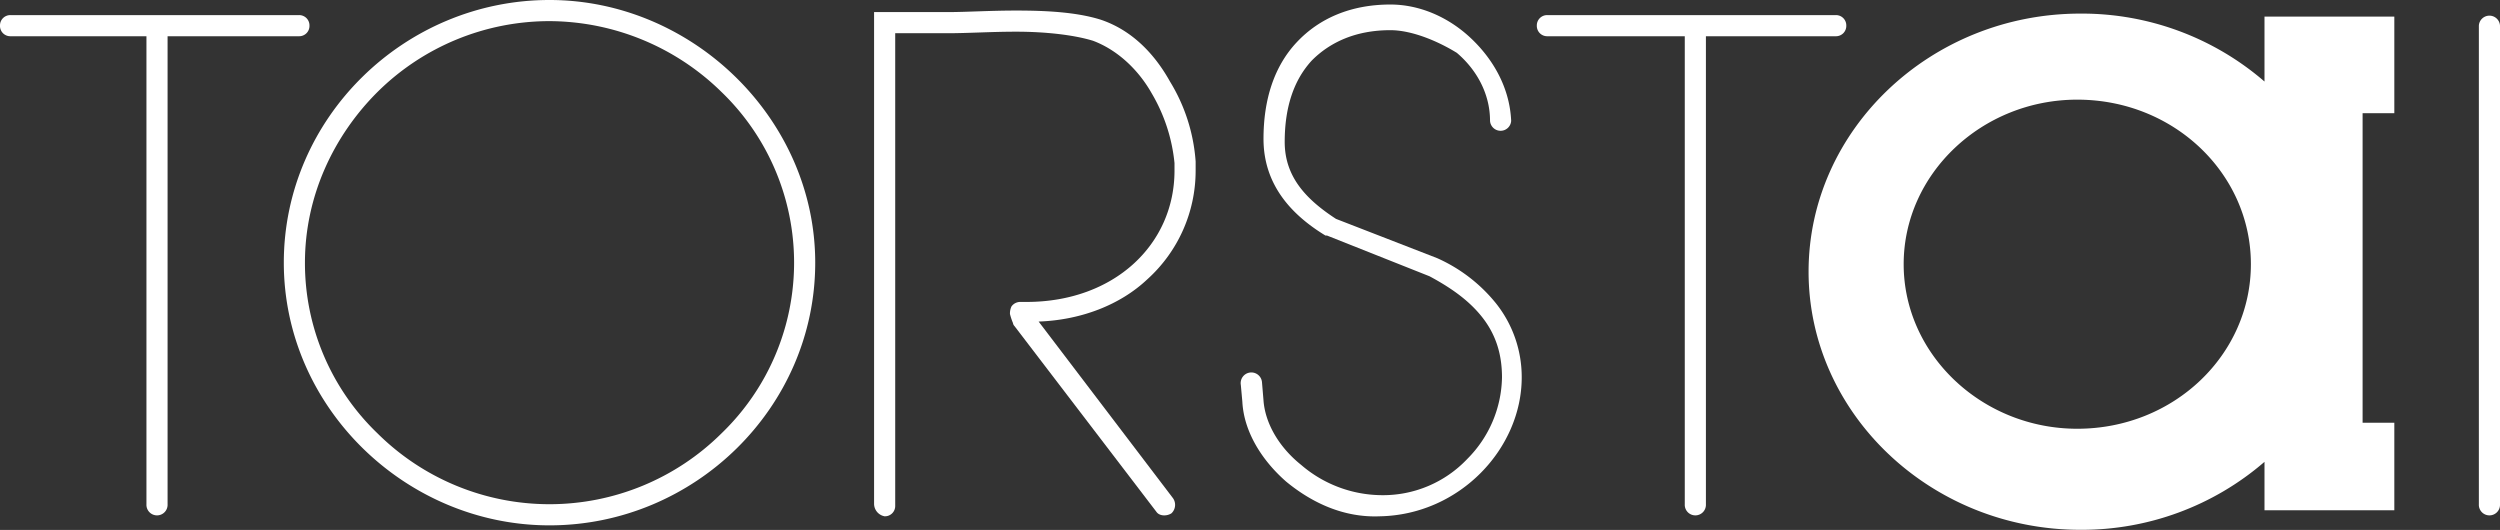
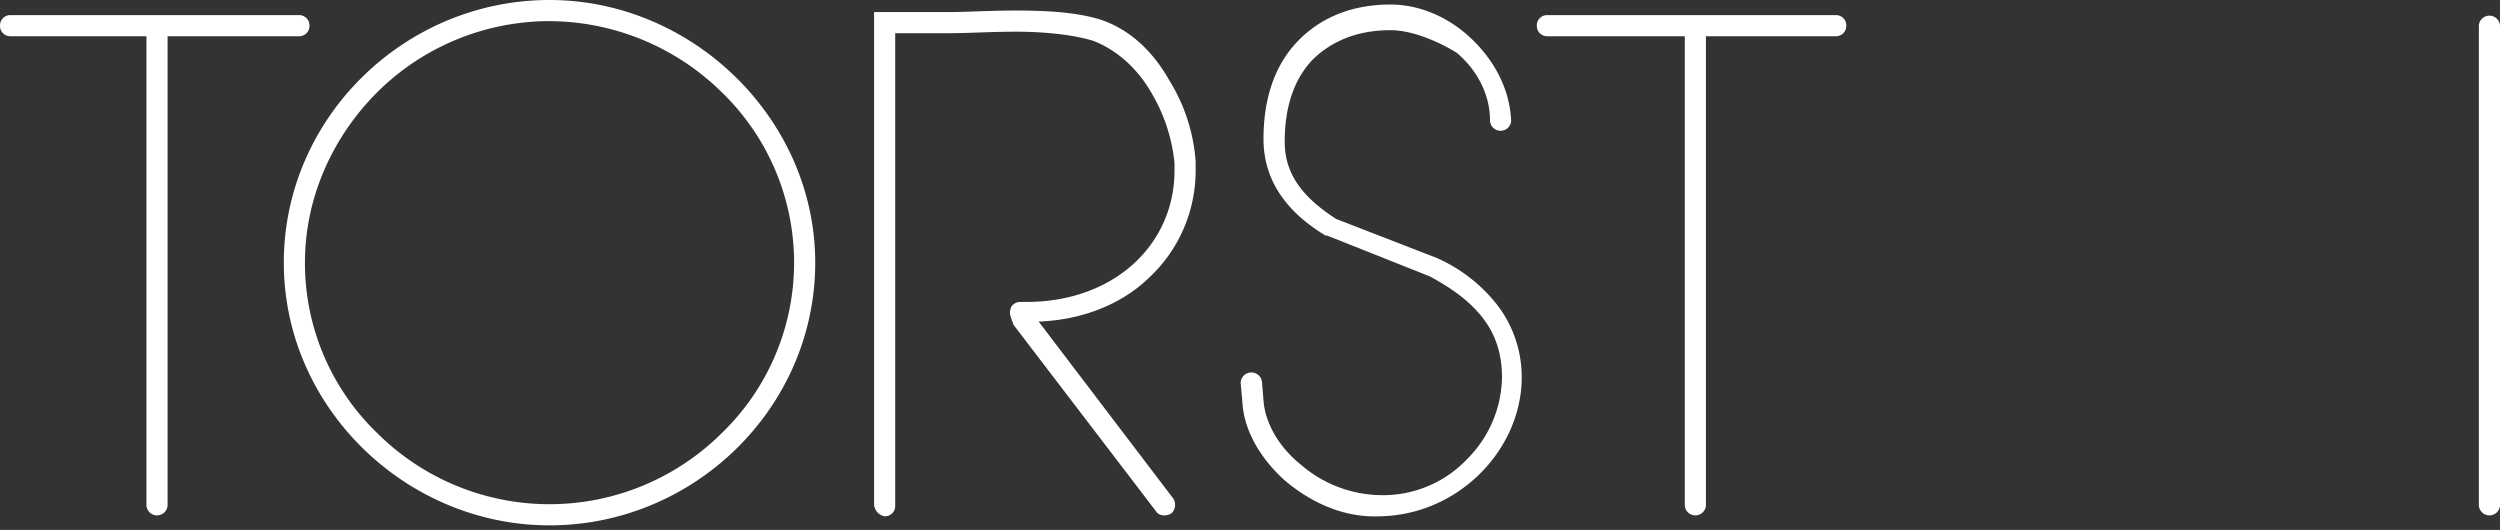
<svg xmlns="http://www.w3.org/2000/svg" id="Layer_1" data-name="Layer 1" viewBox="0 0 779.48 165.22" fill="white">
  <rect x="0" y="0" width="779.48" height="165.22" fill="#333333" stroke="none" />
-   <path d="M593.55,82.37c0,28.24,24.48,51.31,54.13,51.31,30.12,0,54.13-23.07,54.13-51.31s-24-51.3-54.13-51.3C618,31.07,593.55,54.13,593.55,82.37ZM706.05,5.18h40.48V35.3h-9.89v96.5h9.89v27.3H706.05V144a87.07,87.07,0,0,1-57.43,21.19c-46.6,0-84.72-36.25-84.72-80.49S602,4.24,648.62,4.24a87.06,87.06,0,0,1,57.43,21.18Z" />
  <path d="M272.53,157.21V3.77H295.6c5.65,0,13.18-.48,21.18-.48,9.41,0,18.83.48,26.36,2.83,9.88,3.29,16.94,10.82,21.65,19.3a55,55,0,0,1,8,24.94v2.83a45.58,45.58,0,0,1-15.06,33.89c-8.47,8-20.71,12.71-33.89,13.18l41.89,55.07a3.63,3.63,0,0,1-.47,4.71c-1.41.94-3.76.94-4.71-.47l-44.24-57.9a1.64,1.64,0,0,1-.47-.94,19.59,19.59,0,0,1-.94-2.82,5.13,5.13,0,0,1,.47-2.36,3.35,3.35,0,0,1,2.82-1.41h1.88c27.3,0,46.13-17.89,46.13-40.95V50.84a52.92,52.92,0,0,0-7.06-21.66c-4.23-7.53-10.82-13.65-18.35-16.47-6.12-1.88-15.07-2.83-24-2.83-7.53,0-15.06.48-21.18.48H279.12V157.68a3.21,3.21,0,0,1-3.29,3.3A4,4,0,0,1,272.53,157.21Z" />
  <path d="M401,150.15c-7.53-6.59-13.18-15.53-13.65-24.94l-.47-5.18a3.33,3.33,0,1,1,6.59-.94l.47,5.64c.47,7.07,4.71,14.6,11.77,20.24a38.89,38.89,0,0,0,24.95,9.42,36.17,36.17,0,0,0,26.83-11.3,36.82,36.82,0,0,0,10.82-25.42c0-8-2.35-14.12-6.59-19.29s-9.88-8.95-16-12.24l-32-12.71h-.47c-10.82-6.59-19.3-16-19.3-30.13,0-12.23,3.3-22.59,10.36-30.12S421.27,1.41,433.51,1.41c8.95,0,17.89,3.77,24.95,10.36S470.7,27.3,471.17,37.66a3.3,3.3,0,0,1-6.59,0c0-8.48-4.24-16-10.36-21.19-6.12-3.76-14.12-7.06-20.71-7.06-10.82,0-18.83,3.77-24.47,9.42q-8.48,9.18-8.48,25.42c0,10.82,6.59,17.88,16,24L448.1,80.49a49.33,49.33,0,0,1,18.36,14.12,36.88,36.88,0,0,1,8,23.06c0,22.13-19.3,42.84-44.24,43.31C418.92,161.45,409,156.74,401,150.15Z" />
  <path d="M772.89,157.21V8a3.3,3.3,0,0,1,6.59,0V157.21a3.3,3.3,0,1,1-6.59,0Z" />
-   <path d="M525.3,157.21V9.88a3.3,3.3,0,0,1,6.59,0V157.21a3.3,3.3,0,1,1-6.59,0Z" />
+   <path d="M525.3,157.21V9.88a3.3,3.3,0,0,1,6.59,0V157.21a3.3,3.3,0,1,1-6.59,0" />
  <path d="M482.46,11.3A3.22,3.22,0,0,1,479.17,8a3.21,3.21,0,0,1,3.29-3.29h89.91A3.21,3.21,0,0,1,575.66,8a3.22,3.22,0,0,1-3.29,3.3Z" />
  <path d="M45.66,157.21V9.88a3.3,3.3,0,0,1,6.59,0V157.21a3.3,3.3,0,1,1-6.59,0Z" />
  <path d="M3.29,11.3A3.21,3.21,0,0,1,0,8,3.21,3.21,0,0,1,3.29,4.71H93.2A3.21,3.21,0,0,1,96.49,8a3.21,3.21,0,0,1-3.29,3.3Z" />
  <path d="M88.49,81.9C88.49,36.71,126.15,0,171.33,0V6.59a76.19,76.19,0,0,0-53.66,22.12C104,42.36,95.08,61.19,95.08,81.9a73.59,73.59,0,0,0,22.59,53.19,76.15,76.15,0,0,0,107.32,0,73.89,73.89,0,0,0,0-106.38A77,77,0,0,0,171.33,6.59V0c44.72,0,82.85,37.19,82.85,81.9,0,45.19-37.66,81.9-82.85,81.9C126.62,163.8,88.49,127.09,88.49,81.9Z" />
</svg>